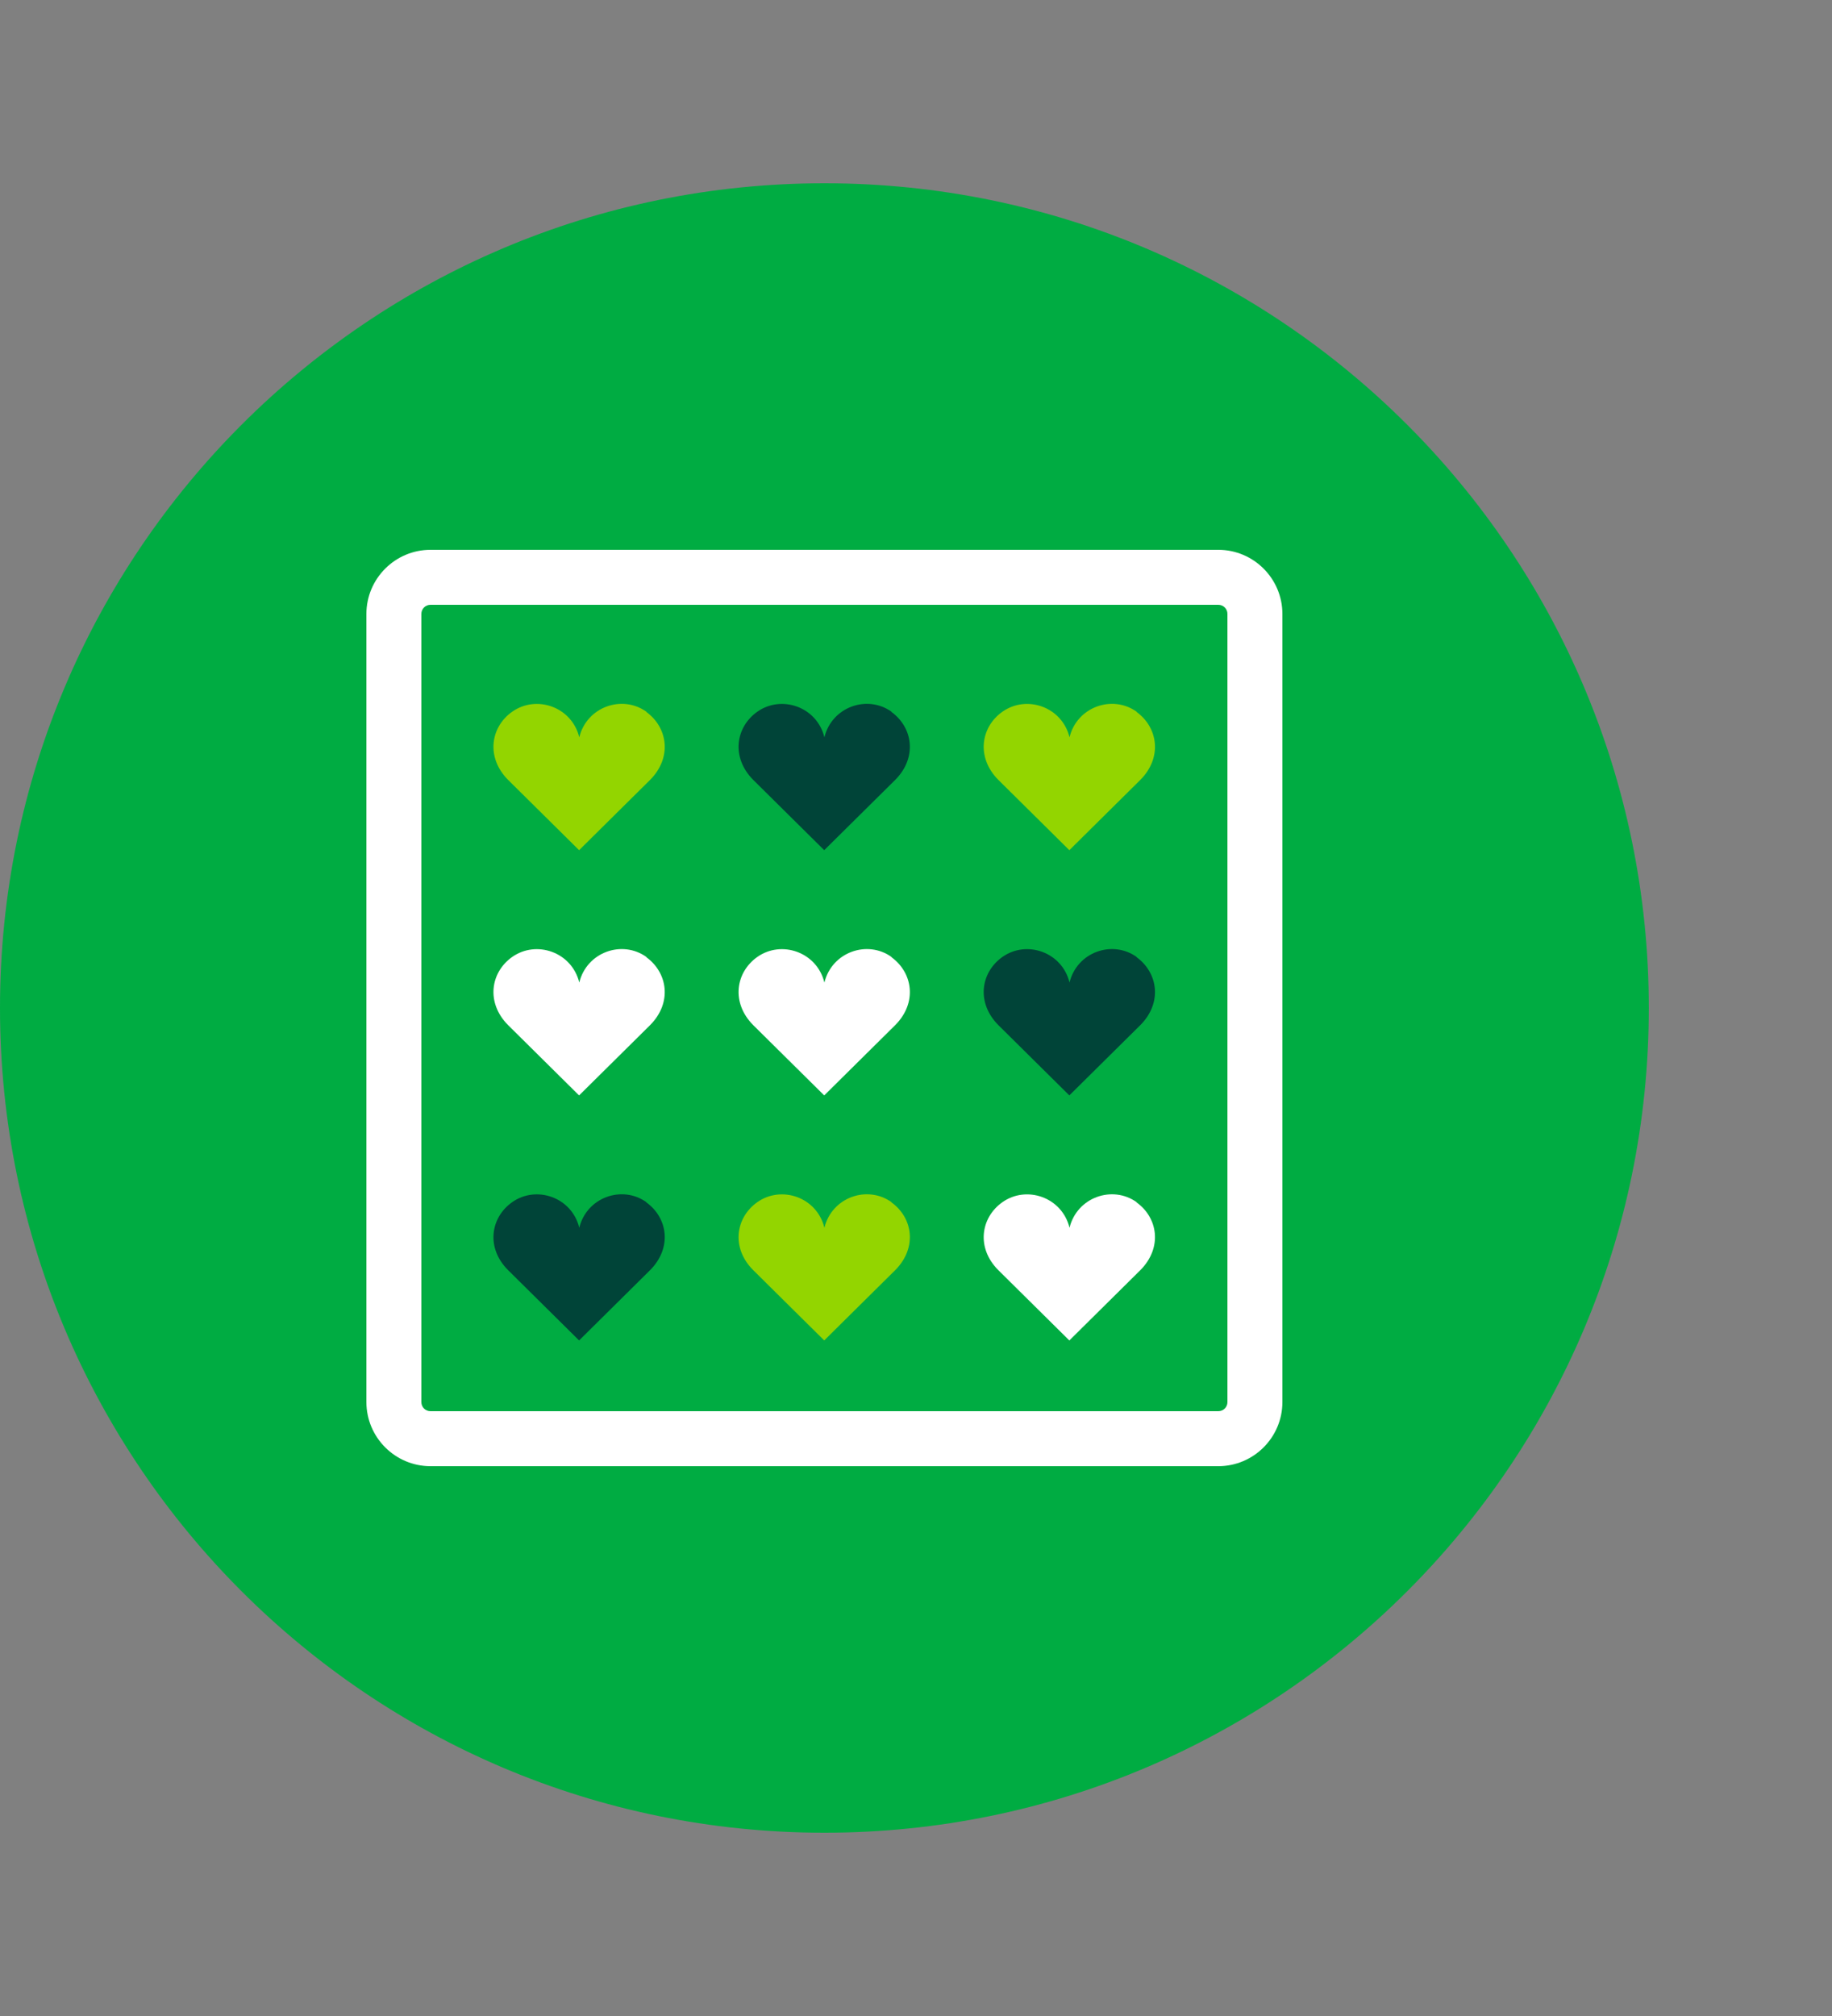
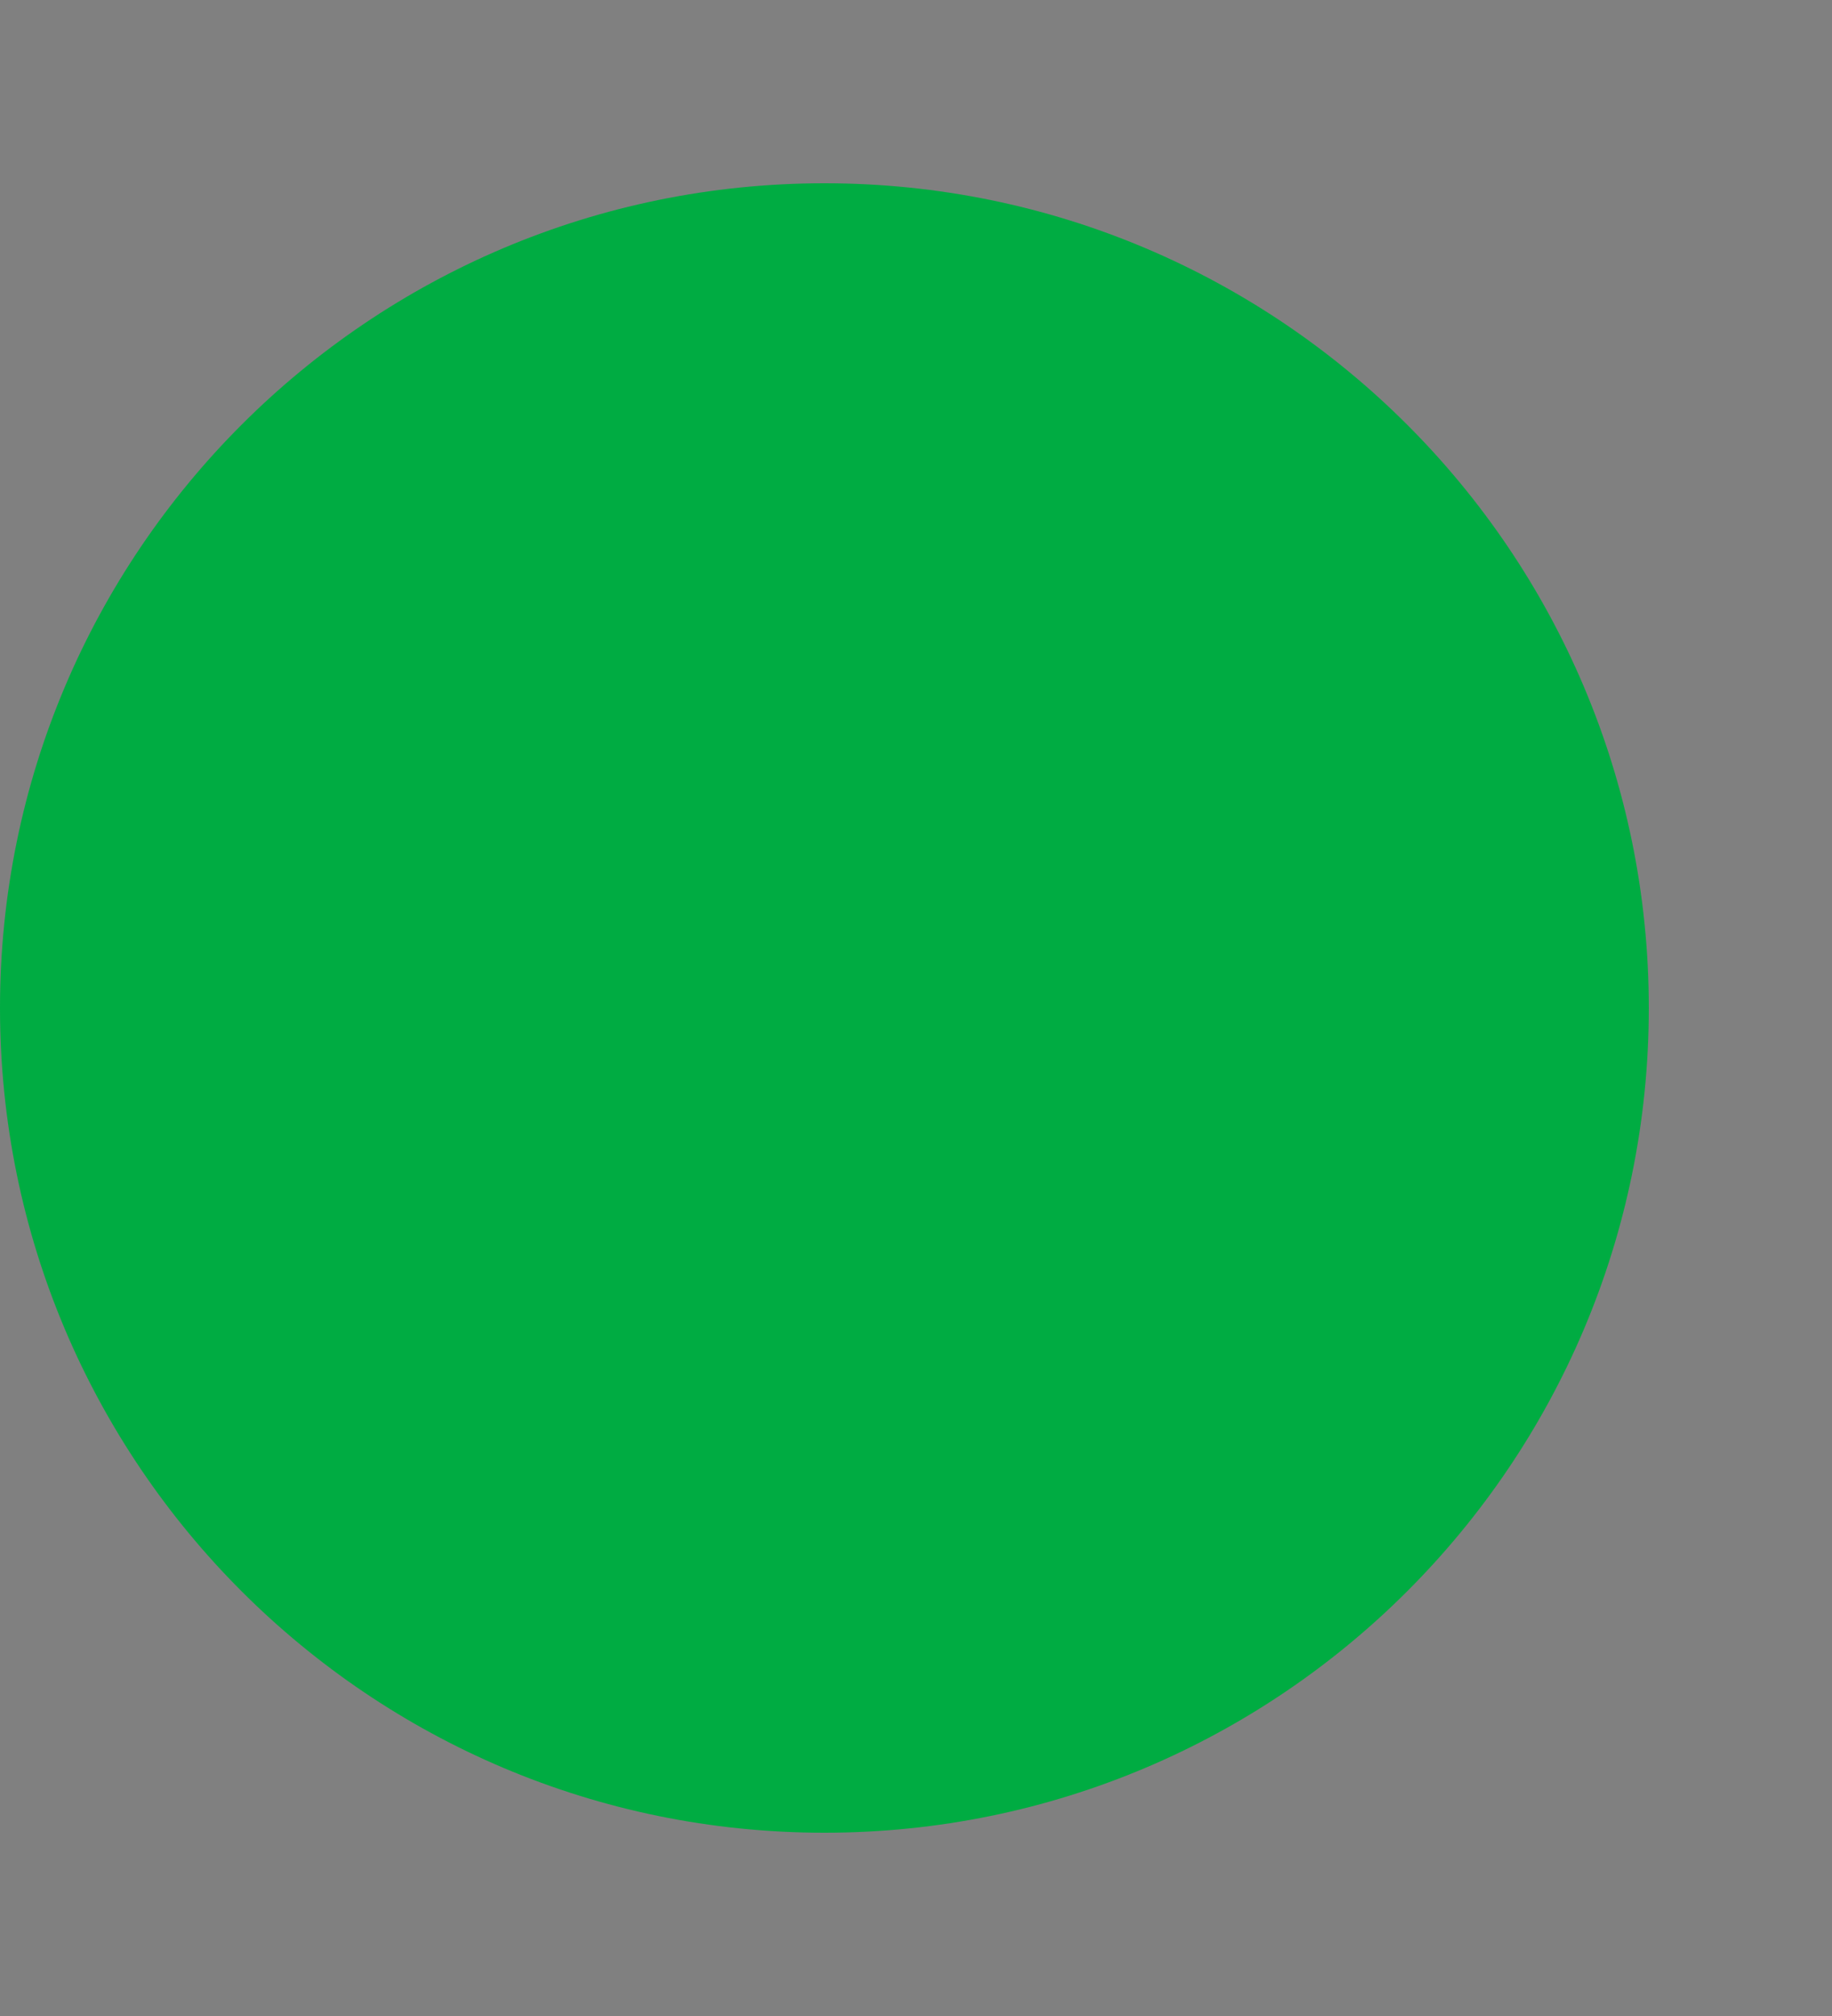
<svg xmlns="http://www.w3.org/2000/svg" width="100" height="110" viewBox="0 0 100 110" fill="none">
  <rect x="0" y="0" width="100" height="110" fill="#808080" stroke="none" />
  <g id="Group 737">
    <g id="Group 369">
      <path id="Vector" d="M45 100C69.85 100 90 79.85 90 55C90 30.15 69.85 10 45 10C20.15 10 0 30.15 0 55C0 79.85 20.15 100 45 100Z" fill="#00AC42" />
-       <path id="Vector_2" d="M66.5 30H23.5C21.57 30 20 31.57 20 33.5V76.5C20 78.43 21.57 80 23.5 80H66.5C68.43 80 70 78.43 70 76.5V33.5C70 31.57 68.43 30 66.5 30ZM67 76.5C67 76.78 66.78 77 66.5 77H23.5C23.22 77 23 76.78 23 76.5V33.5C23 33.22 23.22 33 23.5 33H66.5C66.78 33 67 33.22 67 33.5V76.5ZM48.67 52.22C47.35 51.27 45.41 51.94 45 53.61C44.59 51.94 42.65 51.28 41.33 52.22C40.15 53.06 39.9 54.71 41.11 55.93L44.99 59.77L48.87 55.93C50.08 54.71 49.83 53.07 48.65 52.22H48.67ZM35.29 52.22C33.97 51.27 32.03 51.94 31.62 53.61C31.21 51.94 29.27 51.28 27.95 52.22C26.77 53.06 26.52 54.71 27.73 55.93L31.61 59.77L35.49 55.93C36.7 54.71 36.45 53.07 35.27 52.22H35.29ZM62.05 65.6C60.73 64.65 58.79 65.32 58.38 66.99C57.97 65.32 56.03 64.66 54.71 65.6C53.53 66.44 53.28 68.09 54.49 69.3L58.37 73.14L62.25 69.3C63.46 68.08 63.21 66.44 62.03 65.6H62.05Z" fill="white" />
-       <path id="Vector_3" d="M35.29 38.839C33.97 37.889 32.03 38.559 31.62 40.229C31.21 38.559 29.27 37.899 27.95 38.839C26.77 39.679 26.52 41.329 27.73 42.549L31.61 46.389L35.49 42.549C36.7 41.329 36.45 39.689 35.27 38.839H35.29ZM62.05 38.839C60.73 37.889 58.79 38.559 58.38 40.229C57.97 38.559 56.03 37.899 54.71 38.839C53.53 39.679 53.28 41.329 54.49 42.549L58.37 46.389L62.25 42.549C63.46 41.329 63.21 39.689 62.03 38.839H62.05ZM48.67 65.599C47.35 64.649 45.41 65.319 45 66.989C44.59 65.319 42.65 64.659 41.33 65.599C40.15 66.439 39.9 68.089 41.11 69.299L44.99 73.139L48.87 69.299C50.08 68.079 49.83 66.439 48.65 65.599H48.67Z" fill="#93D500" />
-       <path id="Vector_4" d="M62.05 52.219C60.73 51.269 58.79 51.939 58.38 53.609C57.97 51.939 56.03 51.279 54.71 52.219C53.53 53.059 53.28 54.709 54.49 55.929L58.37 59.769L62.25 55.929C63.46 54.709 63.21 53.069 62.03 52.219H62.05ZM48.67 38.839C47.35 37.889 45.41 38.559 45 40.229C44.59 38.559 42.65 37.899 41.33 38.839C40.15 39.679 39.9 41.329 41.11 42.549L44.99 46.389L48.87 42.549C50.08 41.329 49.83 39.689 48.65 38.839H48.67ZM35.29 65.599C33.97 64.649 32.03 65.319 31.62 66.989C31.21 65.319 29.27 64.659 27.95 65.599C26.77 66.439 26.52 68.089 27.73 69.299L31.61 73.139L35.49 69.299C36.7 68.079 36.45 66.439 35.27 65.599H35.29Z" fill="#004438" />
    </g>
  </g>
</svg>